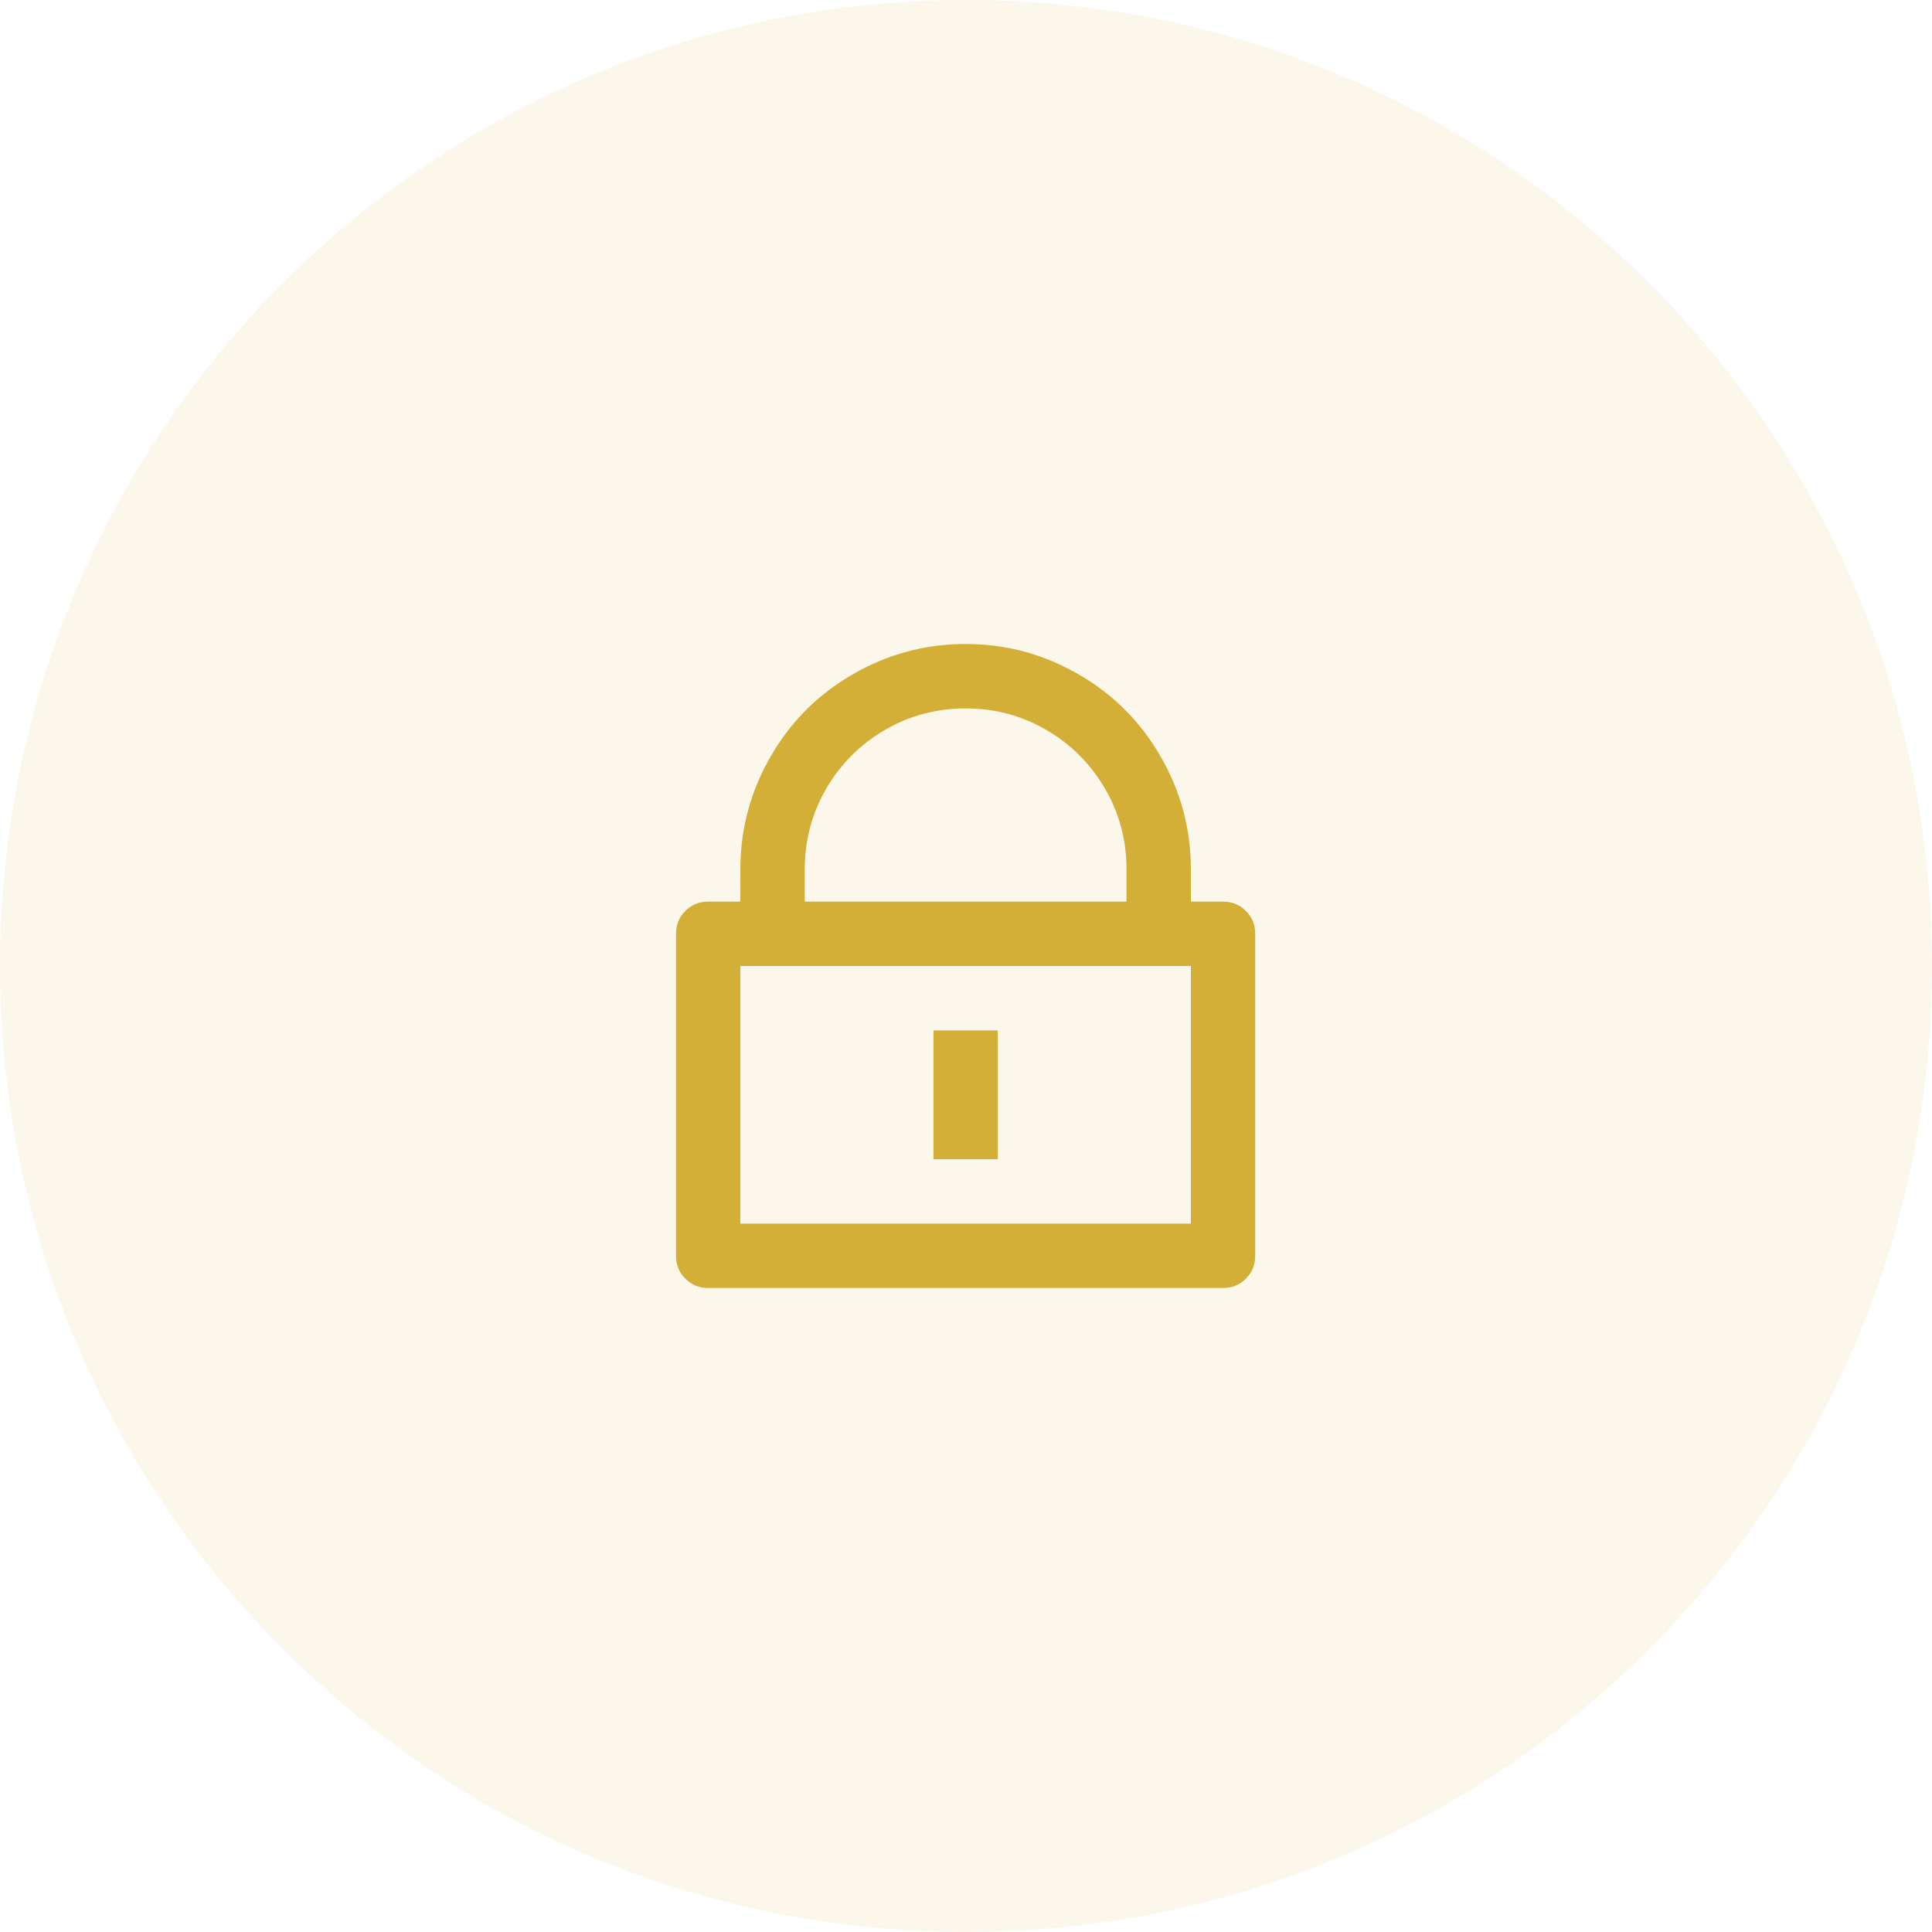
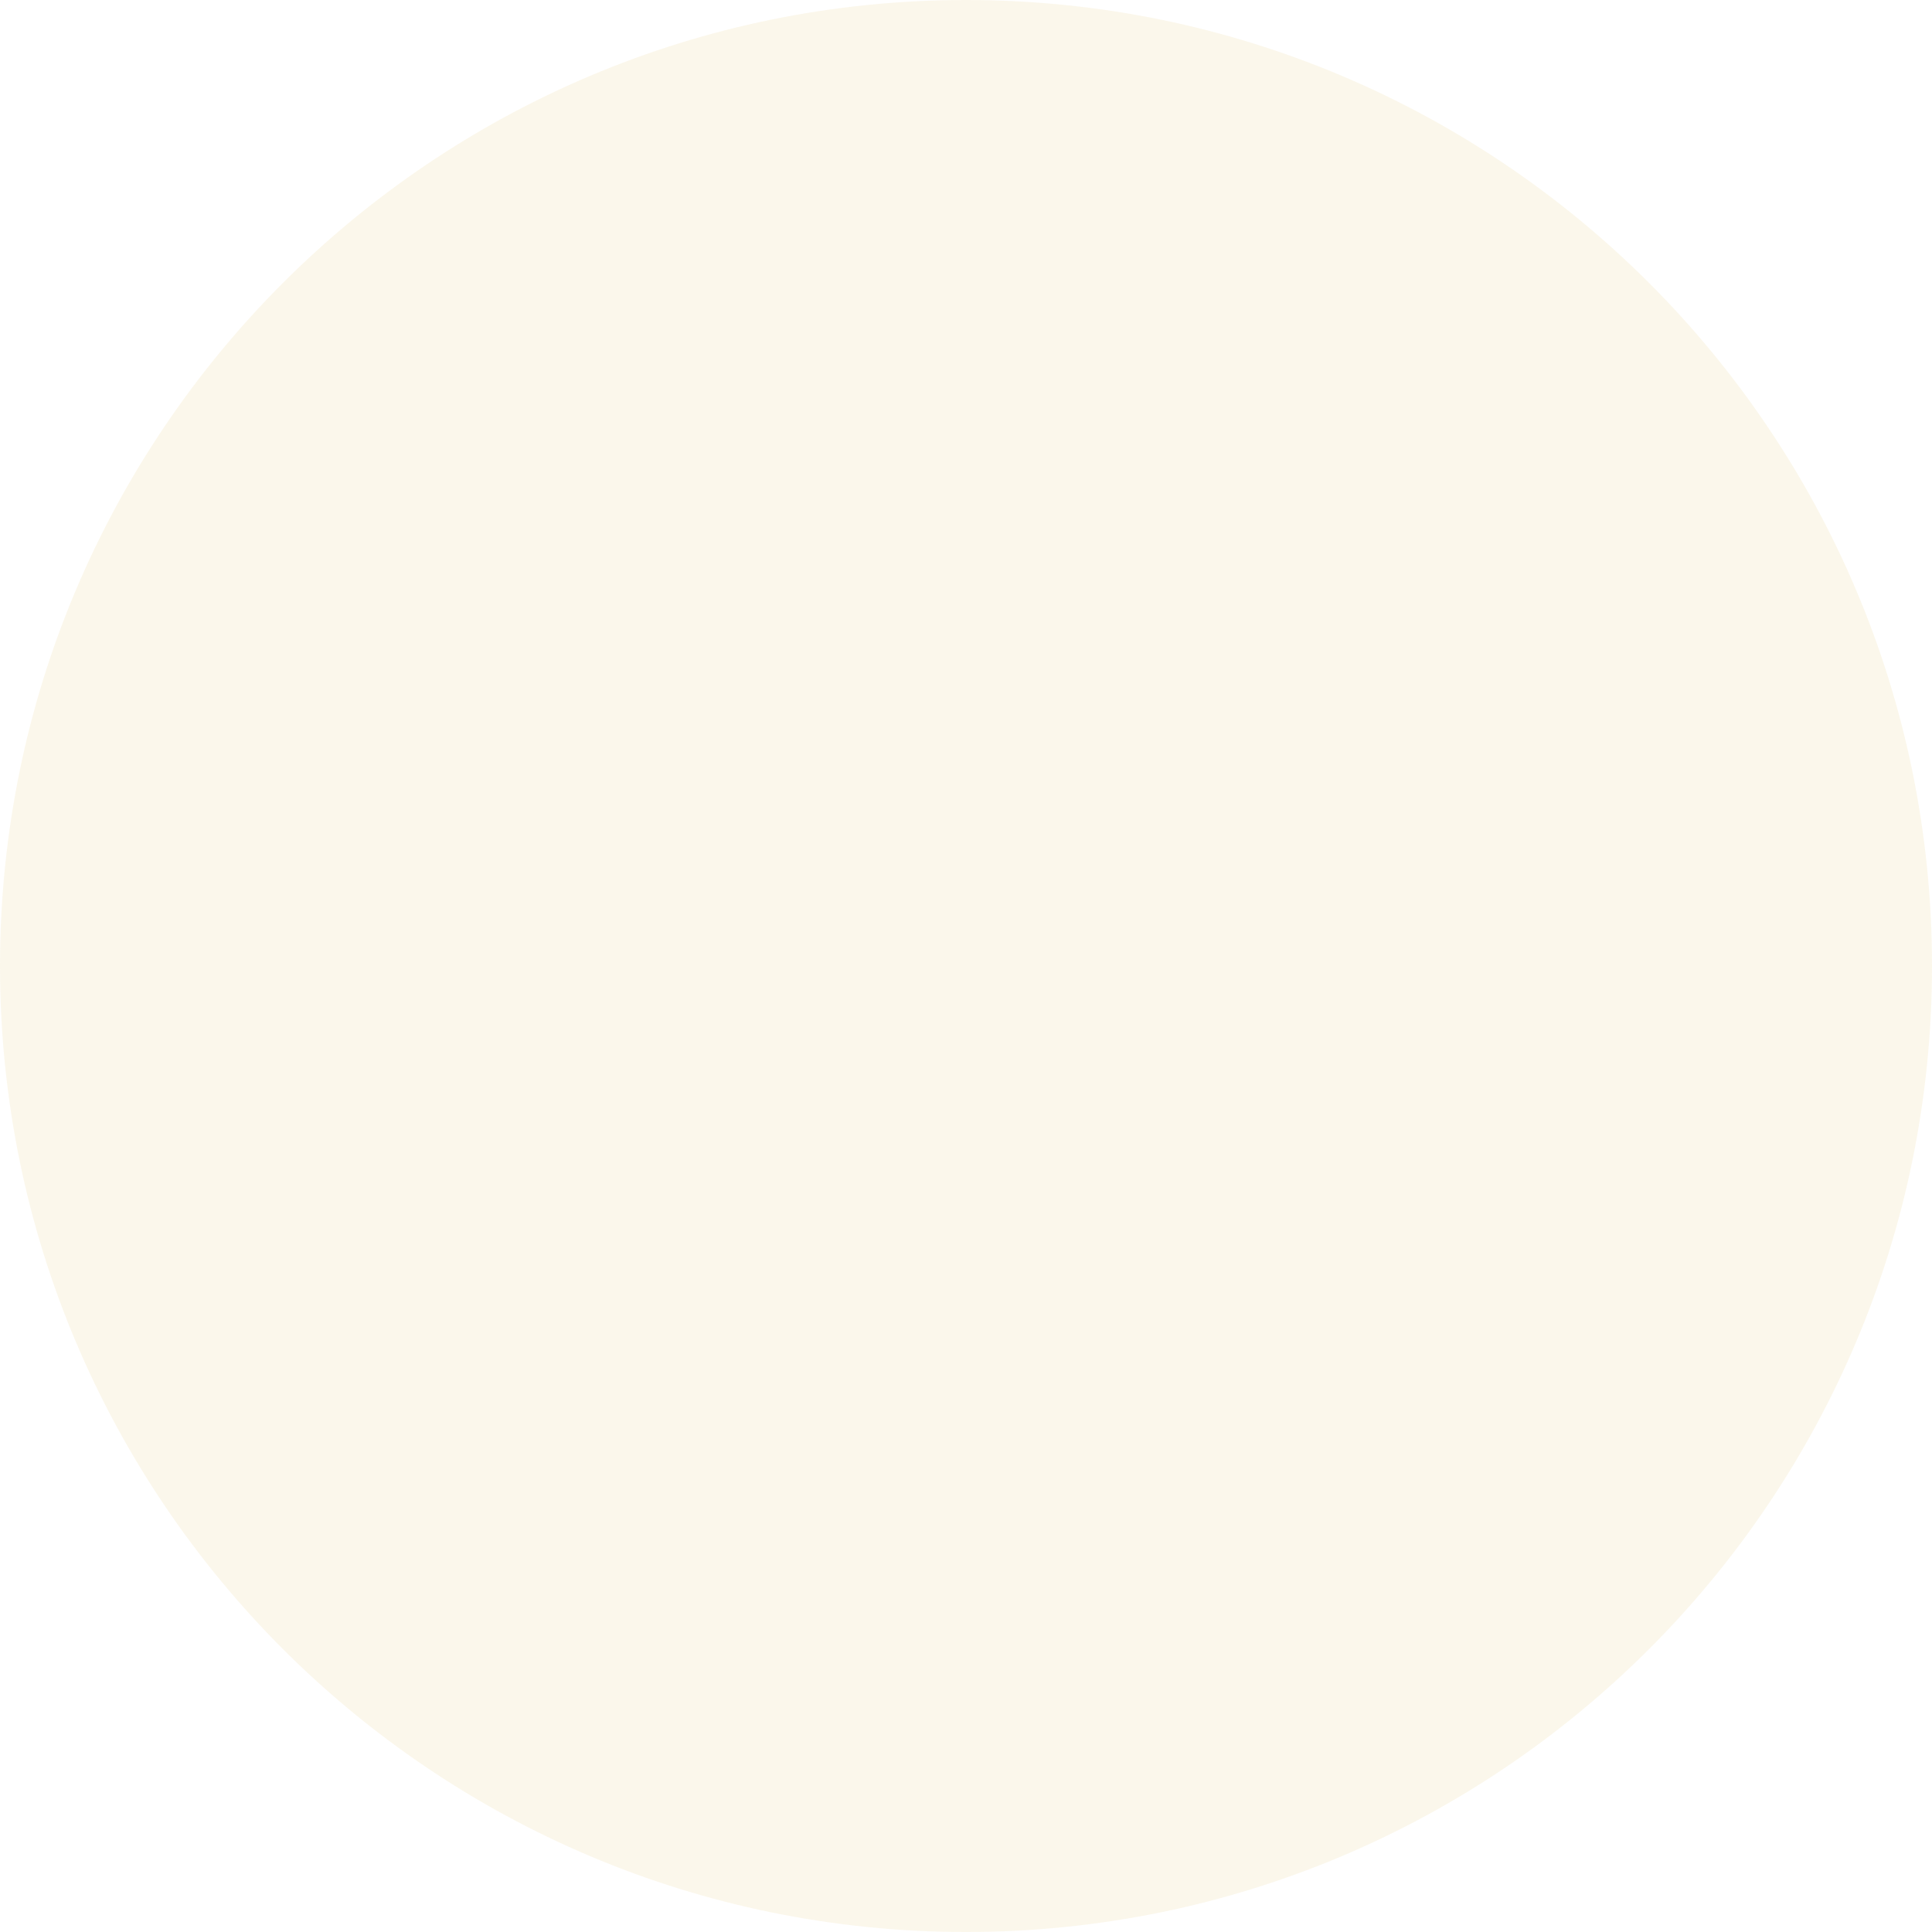
<svg xmlns="http://www.w3.org/2000/svg" width="40" height="40" viewBox="0 0 40 40" fill="none">
  <path d="M0 20C0 8.954 8.954 0 20 0C31.046 0 40 8.954 40 20C40 31.046 31.046 40 20 40C8.954 40 0 31.046 0 20Z" fill="#D4AF37" fill-opacity="0.1" />
-   <path d="M24.656 18.667H25.322C25.509 18.667 25.666 18.731 25.795 18.86C25.924 18.989 25.988 19.147 25.988 19.333V26C25.988 26.187 25.924 26.345 25.795 26.473C25.666 26.602 25.509 26.667 25.322 26.667H14.662C14.476 26.667 14.318 26.602 14.189 26.473C14.06 26.345 13.996 26.187 13.996 26V19.333C13.996 19.147 14.06 18.989 14.189 18.86C14.318 18.731 14.476 18.667 14.662 18.667H15.328V18C15.328 17.156 15.542 16.369 15.968 15.64C16.377 14.938 16.932 14.382 17.634 13.973C18.362 13.547 19.148 13.333 19.992 13.333C20.836 13.333 21.622 13.547 22.351 13.973C23.052 14.382 23.608 14.938 24.016 15.64C24.443 16.369 24.656 17.156 24.656 18V18.667ZM15.328 20V25.333H24.656V20H15.328ZM19.326 21.333H20.658V24H19.326V21.333ZM23.323 18.667V18C23.323 17.396 23.175 16.838 22.877 16.327C22.579 15.816 22.175 15.411 21.665 15.113C21.154 14.816 20.596 14.667 19.992 14.667C19.388 14.667 18.831 14.816 18.32 15.113C17.809 15.411 17.405 15.816 17.107 16.327C16.81 16.838 16.661 17.396 16.661 18V18.667H23.323Z" fill="#D4AF37" />
</svg>